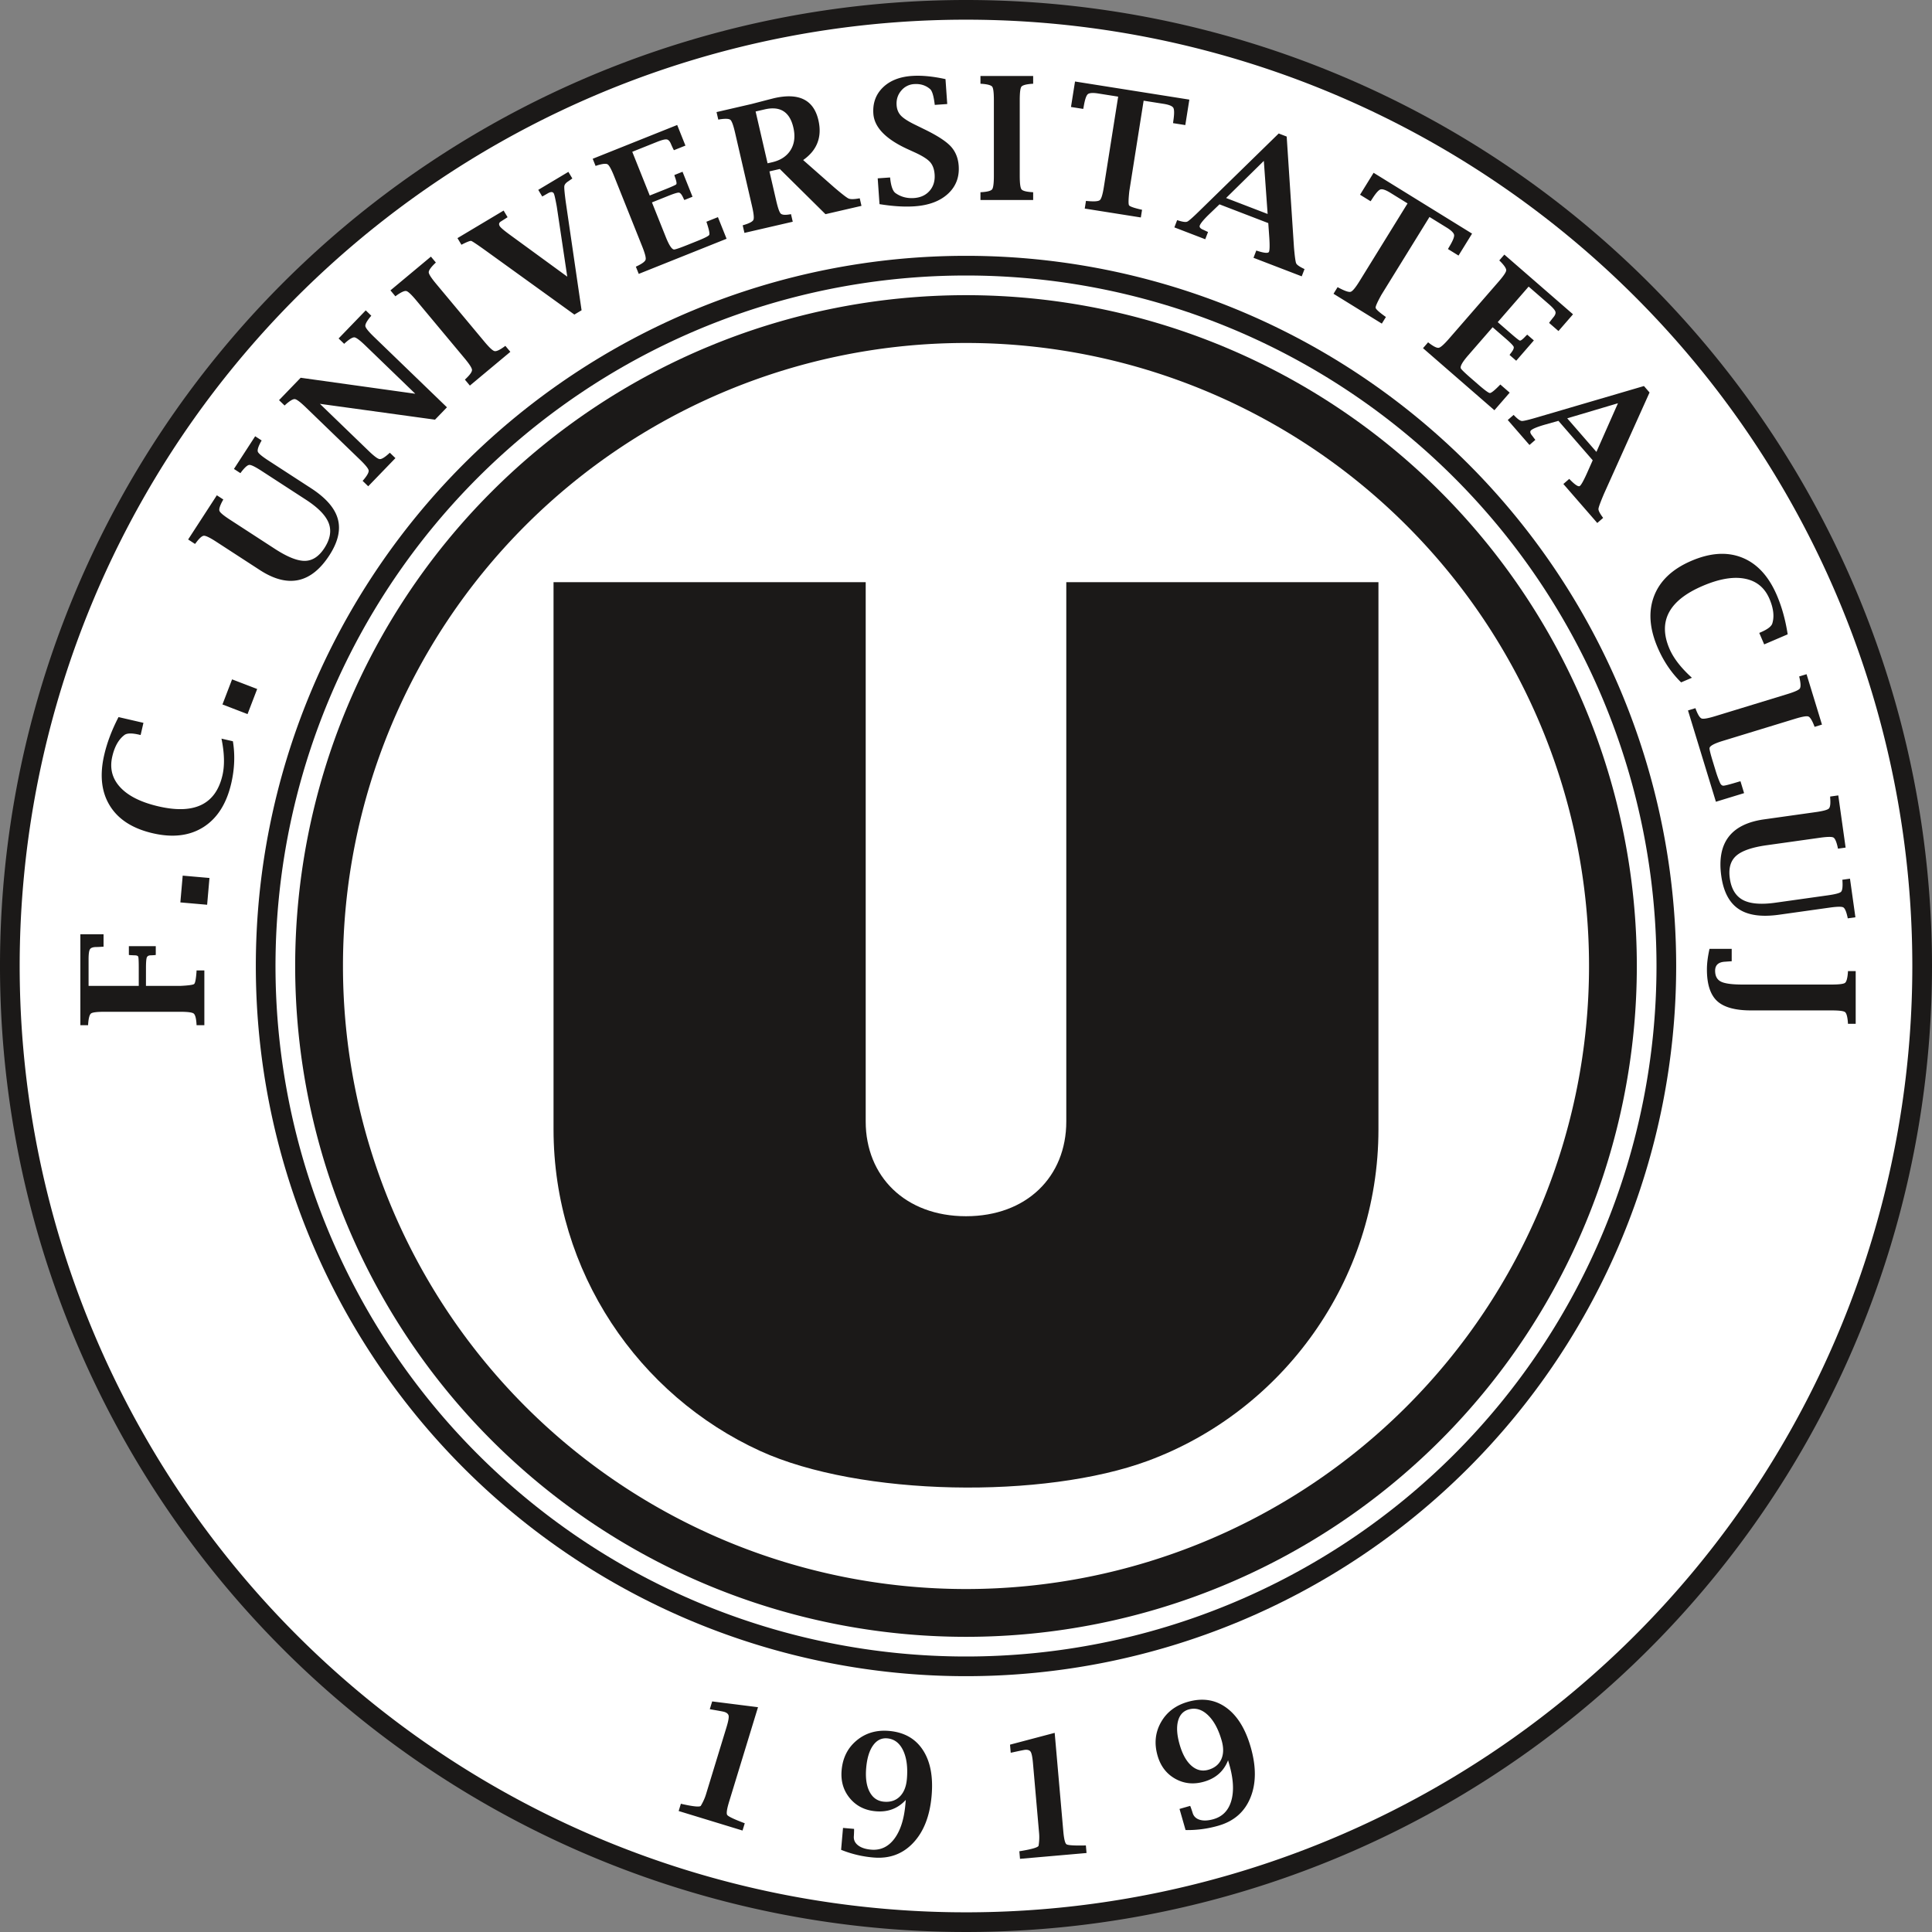
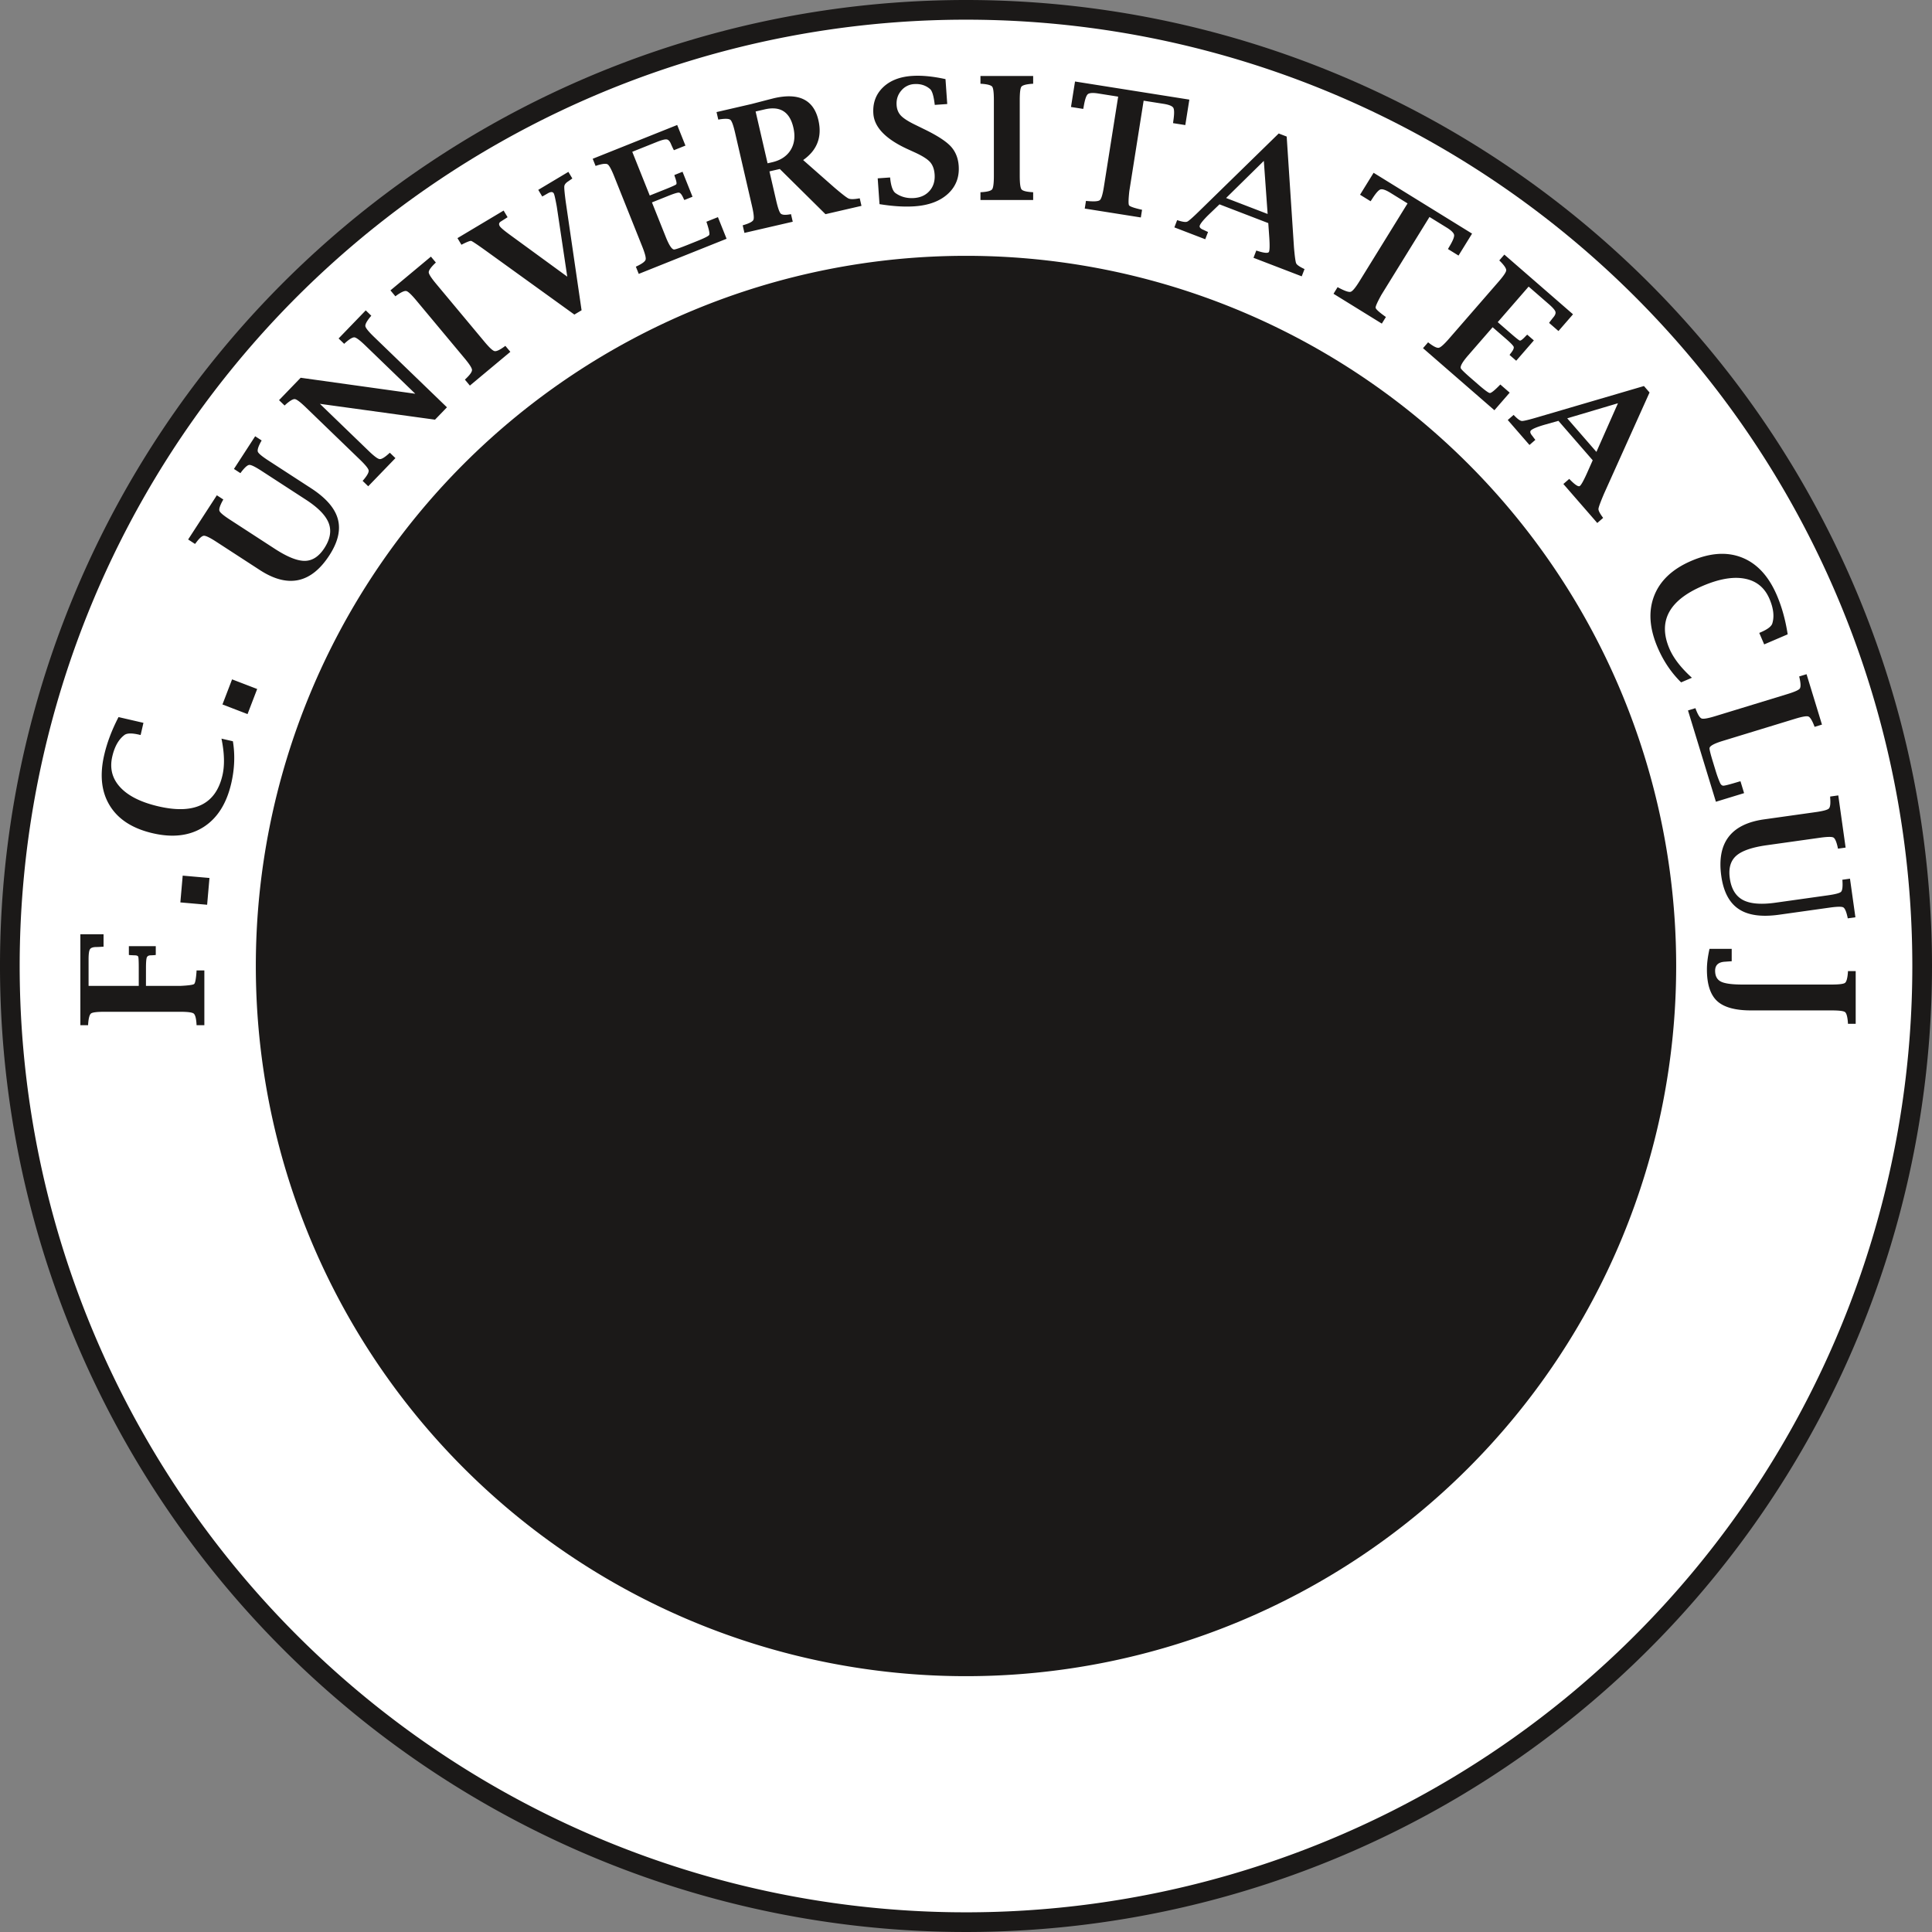
<svg xmlns="http://www.w3.org/2000/svg" viewBox="0 0 300 300">
  <rect x="0" y="0" width="300" height="300" fill="#808080" stroke="none" />
  <g fill-rule="evenodd">
    <path fill="#1b1918" d="M150 0a150 150 0 0 1 150 150A150 150 0 1 1 150 0Z" />
    <path fill="#fff" d="M150 3.056A146.944 146.944 0 0 1 296.944 150 146.944 146.944 0 1 1 150 3.056Z" />
    <path fill="#1b1918" d="M150 39.724A110.276 110.276 0 0 1 260.276 150 110.276 110.276 0 1 1 150 39.724Z" />
-     <path fill="#fff" d="M150 42.78A107.22 107.22 0 0 1 257.22 150 107.22 107.22 0 1 1 150 42.78Z" />
    <path fill="#1b1918" d="M150 45.835A104.165 104.165 0 0 1 254.165 150 104.165 104.165 0 1 1 150 45.835Z" />
-     <path fill="#fff" d="M150 53.256A96.744 96.744 0 0 1 246.744 150 96.744 96.744 0 1 1 150 53.256Z" />
-     <path fill="#1b1918" d="M85.953 90.4h48.473v83.755c0 8.527 6.155 14.7 15.574 14.7s15.573-6.136 15.573-14.7V90.4h48.472v84.961c0 23.547-14.954 43.755-35.771 51.466-16.103 5.965-44.728 5.565-60.233-1.52-18.875-8.628-32.088-27.81-32.088-49.946z" />
    <g fill="#1b1918">
      <path d="M22.664 153.092h5.292c1.293-.062 2.025-.16 2.19-.298.164-.142.284-.759.364-1.86l.013-.248h1.208v8.507h-1.208l-.013-.249c-.063-.875-.209-1.398-.449-1.572-.24-.173-.941-.262-2.105-.262H16.24c-1.163 0-1.86.085-2.096.254-.23.168-.381.697-.453 1.58l-.013.249h-1.199v-14.12h3.601V147l-.235.013c-.404.027-.693.04-.857.04-.528 0-.866.112-1.013.338-.146.226-.221.746-.221 1.558v4.143h7.792v-2.748c0-1.03-.026-1.625-.08-1.777-.049-.15-.249-.226-.595-.226-.053 0-.257-.009-.613-.027l-.248-.026v-1.367h4.178v1.367l-.235.026c-.267.018-.44.027-.52.027-.338 0-.55.111-.64.337-.084.227-.128.777-.128 1.652zM32.163 140.49l-4.158-.364.364-4.158 4.157.364zM36.163 115.103c.348 2.108.264 4.285-.252 6.522-.73 3.162-2.164 5.424-4.303 6.794-2.143 1.364-4.765 1.689-7.875.97-3.124-.72-5.348-2.14-6.663-4.262-1.32-2.118-1.614-4.752-.889-7.893.442-1.912 1.182-3.874 2.224-5.885l3.868.893-.436 1.891-.243-.056c-1.12-.259-1.88-.243-2.267.05-.904.68-1.536 1.797-1.892 3.341-.426 1.844-.015 3.438 1.238 4.784 1.25 1.35 3.238 2.338 5.954 2.965 2.782.642 4.998.561 6.655-.245 1.655-.808 2.74-2.334 3.26-4.584.358-1.553.309-3.451-.152-5.695zM38.438 110.884l-3.896-1.496 1.495-3.897 3.897 1.496zM29.215 83.77l4.457-6.863 1.006.654-.117.204c-.422.78-.583 1.305-.481 1.573.105.27.644.72 1.62 1.353l6.978 4.532c1.944 1.262 3.498 1.885 4.67 1.868 1.17-.019 2.176-.678 3.022-1.982.902-1.388 1.126-2.678.676-3.87-.454-1.19-1.63-2.404-3.538-3.642l-6.892-4.476c-.976-.634-1.606-.943-1.896-.93-.285.016-.702.381-1.248 1.09l-.139.191-1.005-.653 3.295-5.076 1.006.653-.117.205c-.417.772-.573 1.29-.469 1.554.108.266.647.716 1.623 1.35l6.632 4.306c2.32 1.507 3.708 3.102 4.163 4.79.465 1.69.021 3.572-1.32 5.639-2.828 4.353-6.425 5.114-10.789 2.28l-6.774-4.4c-.976-.633-1.612-.94-1.911-.928-.296.015-.704.374-1.225 1.079l-.158.194zM67.548 65.167l-17.876-2.461 7.567 7.307c.836.808 1.403 1.231 1.696 1.273.292.042.765-.236 1.423-.829l.173-.16.87.84-4.224 4.372-.868-.84.163-.187c.563-.673.822-1.151.77-1.442-.053-.291-.496-.843-1.333-1.651l-8.428-8.14c-.837-.808-1.397-1.23-1.684-1.273-.283-.04-.759.236-1.424.822l-.182.17-.862-.833 3.358-3.478 17.798 2.484-7.745-7.48c-.837-.807-1.397-1.231-1.683-1.274-.284-.038-.762.24-1.434.832l-.182.17-.863-.833 4.214-4.363.863.833-.155.179c-.556.679-.811 1.16-.766 1.445.05.288.49.836 1.326 1.644l11.342 10.953zM79.246 54.632l-6.284 5.242-.774-.928.183-.17c.631-.608.94-1.056.92-1.35-.021-.296-.403-.891-1.148-1.784l-7.505-8.998c-.745-.894-1.257-1.375-1.537-1.447-.278-.07-.78.153-1.504.664l-.2.15-.768-.921 6.285-5.242.768.92-.173.162c-.64.626-.952 1.083-.934 1.368.021.289.403.879 1.148 1.772l7.506 8.998c.745.893 1.263 1.375 1.55 1.448.286.073.785-.153 1.504-.671l.189-.14zM89.19 48.848 75.261 38.802c-1.246-.89-1.947-1.355-2.094-1.392-.15-.034-.582.126-1.296.48l-.22.116-.615-1.03 7.166-4.28.615 1.03-.207.137-.851.54c-.281.179-.335.417-.157.715.134.225.659.672 1.578 1.344l8.904 6.498-1.62-10.834c-.04-.24-.113-.621-.22-1.146-.11-.53-.193-.842-.257-.949-.163-.274-.478-.273-.94.003l-.643.369-.208.11-.615-1.03 4.677-2.795.615 1.03-.195.132-.46.321c-.361.236-.56.484-.59.746-.034.263.04 1.052.212 2.371l2.467 16.892-1.117.668zM112.822 37.075 99.184 42.53l-.449-1.122.226-.104c.79-.383 1.221-.713 1.293-1 .072-.287-.106-.972-.538-2.052l-4.35-10.88c-.432-1.08-.77-1.695-1.014-1.85-.242-.153-.789-.097-1.636.165l-.235.08-.446-1.113 13.119-5.246 1.28 3.2-1.79.715-.117-.221a21.305 21.305 0 0 1-.325-.707c-.182-.453-.4-.7-.666-.742-.266-.043-.774.084-1.52.382l-3.838 1.536 2.714 6.79 2.482-.993c.957-.383 1.5-.628 1.62-.734.122-.101.05-.508-.213-1.215l-.068-.24 1.27-.508 1.551 3.879-1.27.508-.112-.209c-.27-.628-.525-.943-.768-.94-.242.005-.77.168-1.582.493l-2.568 1.027 2.143 5.36c.534 1.335.976 1.986 1.326 1.951.26-.032.912-.254 1.959-.673l1.496-.599c1.208-.482 1.86-.81 1.963-.985.105-.181-.016-.783-.352-1.815l-.08-.236 1.79-.716zM119.479 26.612l1.047 4.538c.26 1.126.492 1.796.695 2.005.204.212.661.257 1.372.139l.233-.04.271 1.176-7.502 1.733-.271-1.177.239-.07c.838-.257 1.316-.517 1.43-.79.115-.273.044-.976-.218-2.11L114.14 20.6c-.262-1.134-.501-1.794-.718-1.985-.216-.188-.766-.216-1.643-.086l-.245.043-.27-1.169 5.465-1.261 2.304-.6 1.145-.292c3.871-.894 6.17.244 6.902 3.41.299 1.294.253 2.457-.142 3.491-.39 1.034-1.134 1.935-2.224 2.702l4.833 4.256c1.186 1.011 1.919 1.58 2.204 1.71.28.132.783.134 1.502.014l.246-.044.271 1.177-5.59 1.291-7.092-7.016zm-.29-1.254.696-.16c1.329-.307 2.29-.944 2.887-1.907.593-.966.735-2.13.42-3.488-.562-2.435-2.04-3.374-4.442-2.82l-1.419.328zM136.57 31.7l-.28-4.008 1.922-.135.035.31c.142 1.13.41 1.836.812 2.12.833.586 1.79.84 2.87.764 1.02-.071 1.826-.443 2.42-1.121.588-.674.85-1.524.778-2.543-.056-.806-.287-1.44-.694-1.91-.406-.457-1.16-.942-2.265-1.457l-1.333-.61c-3.336-1.547-5.074-3.366-5.22-5.453-.114-1.634.375-2.986 1.461-4.058 1.091-1.07 2.598-1.674 4.516-1.808 1.506-.105 3.249.058 5.224.494l.27 3.867-1.935.135-.03-.233c-.155-1.205-.385-1.946-.69-2.218-.68-.589-1.509-.847-2.475-.78a2.796 2.796 0 0 0-2.028 1.038c-.53.628-.762 1.38-.702 2.243.046.66.27 1.2.68 1.63.407.426 1.162.907 2.258 1.436l1.35.662c1.973.957 3.338 1.836 4.098 2.638.75.806 1.169 1.823 1.254 3.05.123 1.758-.434 3.204-1.672 4.345-1.238 1.137-2.964 1.783-5.175 1.938-1.567.11-3.382-.004-5.449-.336zM160.429 31.056h-8.184v-1.208l.25-.013c.874-.062 1.398-.208 1.571-.448.173-.24.262-.942.262-2.105V15.565c0-1.164-.084-1.86-.253-2.096-.169-.23-.697-.382-1.58-.453l-.25-.013v-1.2h8.184v1.2l-.236.013c-.892.071-1.425.222-1.594.453-.169.235-.253.932-.253 2.096v11.717c0 1.163.09 1.865.262 2.105.173.24.702.386 1.585.448l.236.013zM173.628 15.006l-3.097-.49c-.793-.126-1.324-.097-1.586.086-.258.18-.483.831-.67 1.953l-.07.357-1.903-.301.627-3.956 17.752 2.812-.627 3.955-1.903-.3.044-.363c.169-1.124.157-1.813-.032-2.064-.194-.255-.69-.446-1.483-.572l-3.097-.49-2.222 14.033c-.14 1.286-.158 2.02-.048 2.205.114.184.71.4 1.793.652l.23.05-.188 1.193-8.71-1.38.19-1.192.234.023c1.055.095 1.696.049 1.925-.149.229-.197.435-.875.619-2.033zM189.362 31.73l-1.649 1.58c-.807.787-1.277 1.354-1.41 1.702-.104.27.098.5.608.695.071.037.22.108.45.216l.222.1-.433 1.127-4.795-1.843.433-1.127.237.077c.662.206 1.108.26 1.34.153.23-.106.862-.658 1.885-1.663l12.307-12.019 1.239.477 1.13 17.197c.123 1.436.241 2.267.345 2.492.103.225.485.496 1.142.815l.153.073-.434 1.127-7.489-2.878.434-1.128.232.076c1.045.325 1.624.367 1.736.124.11-.238.13-.968.052-2.201l-.16-2.259zm1.025-.985 6.45 2.48-.59-8.243zM218.565 31.586l-2.667-1.648c-.684-.422-1.184-.6-1.497-.533-.307.066-.766.58-1.371 1.543l-.203.302-1.639-1.012 2.105-3.407 15.29 9.446-2.104 3.408-1.64-1.013.18-.318c.59-.97.845-1.612.767-1.916-.08-.31-.463-.677-1.147-1.1l-2.667-1.647-7.467 12.087c-.627 1.132-.926 1.803-.896 2.015.035.214.5.643 1.403 1.295l.193.134-.635 1.028-7.502-4.634.635-1.028.207.112c.937.495 1.547.7 1.834.606.287-.094.74-.639 1.355-1.636zM232.05 63.701l-11.086-9.636.792-.911.196.153c.702.527 1.193.76 1.481.692.288-.067.815-.538 1.578-1.416l7.688-8.843c.763-.878 1.157-1.46 1.184-1.748.024-.285-.276-.746-.896-1.379l-.18-.173.787-.905 10.663 9.269-2.26 2.6-1.454-1.264.143-.205c.268-.349.43-.555.48-.612.32-.369.44-.676.356-.932-.084-.255-.43-.65-1.036-1.177l-3.12-2.712-4.798 5.519 2.018 1.754c.777.676 1.243 1.046 1.392 1.105.147.062.475-.188.984-.746l.183-.17 1.032.897-2.74 3.154-1.033-.898.134-.195c.435-.527.599-.897.486-1.113-.116-.212-.502-.607-1.162-1.181l-2.088-1.815-3.787 4.356c-.944 1.086-1.32 1.777-1.13 2.072.148.216.644.694 1.495 1.435l1.216 1.057c.982.853 1.572 1.284 1.774 1.295.209.01.689-.372 1.454-1.143l.172-.18 1.455 1.265zM241.99 65.347l-2.196.62c-1.083.318-1.763.597-2.045.842-.218.19-.147.487.212.9.045.065.143.198.296.401l.15.193-.912.792-3.37-3.877.911-.792.174.179c.487.493.856.749 1.11.764.255.014 1.07-.177 2.446-.585l16.506-4.841.871 1.002-7.07 15.717c-.564 1.327-.85 2.116-.863 2.363-.015.248.196.665.626 1.256l.101.136-.911.792-5.265-6.055.912-.793.17.176c.77.778 1.262 1.086 1.475.925.21-.159.568-.795 1.078-1.92l.92-2.07zm1.368-.39 4.533 5.214 3.345-7.555zM261.044 105.958c-1.525-1.496-2.744-3.302-3.648-5.411-1.279-2.984-1.458-5.656-.541-8.024.922-2.367 2.847-4.178 5.781-5.435 2.946-1.263 5.58-1.431 7.894-.496 2.316.93 4.11 2.881 5.38 5.844.773 1.804 1.334 3.824 1.68 6.062l-3.648 1.564-.765-1.784.229-.098c1.057-.453 1.661-.915 1.8-1.38.328-1.082.178-2.356-.446-3.813-.746-1.739-2.02-2.782-3.825-3.13-1.807-.35-3.994.027-6.556 1.126-2.625 1.125-4.364 2.499-5.226 4.129-.857 1.629-.832 3.502.078 5.624.628 1.465 1.789 2.967 3.487 4.505zM266.446 124.496l-4.335-14.178 1.155-.353.086.235c.315.818.608 1.276.888 1.372.28.095.977-.025 2.09-.365l11.205-3.426c1.112-.34 1.754-.624 1.93-.855.172-.229.161-.778-.03-1.644l-.06-.242 1.147-.35 2.393 7.826-1.146.35-.082-.221c-.329-.833-.63-1.298-.9-1.392-.274-.093-.965.03-2.078.37l-11.205 3.426c-1.376.421-2.06.807-2.054 1.162.01.262.178.935.511 2.021l.475 1.555c.195.637.41 1.22.646 1.762.121.278.283.428.481.452.197.023 1.016-.186 2.46-.627l.237-.059.563 1.843zM285.447 123.51l1.139 8.103-1.188.167-.045-.231c-.194-.865-.417-1.368-.669-1.503-.257-.134-.959-.12-2.11.042l-8.24 1.158c-2.296.322-3.877.872-4.75 1.653-.871.782-1.198 1.94-.981 3.479.23 1.64.908 2.76 2.029 3.365 1.124.6 2.808.744 5.06.427l8.138-1.144c1.152-.162 1.83-.342 2.04-.542.205-.199.28-.748.227-1.641l-.02-.235 1.187-.167.842 5.993-1.187.167-.046-.232c-.192-.856-.414-1.349-.665-1.48-.256-.13-.958-.116-2.11.046l-7.831 1.1c-2.74.385-4.834.092-6.285-.883-1.459-.97-2.359-2.681-2.702-5.122-.722-5.14 1.493-8.074 6.646-8.799l7.998-1.124c1.152-.161 1.835-.347 2.052-.552.214-.205.286-.744.217-1.618l-.008-.25zM265.453 147.337h3.445v1.927l-.248.014c-.267.018-.51.035-.729.053-1.065.04-1.598.51-1.598 1.403 0 .822.302 1.386.906 1.692.6.302 1.714.453 3.334.453h13.827c1.163 0 1.86-.085 2.096-.254.23-.168.382-.697.453-1.58l.013-.249h1.199v8.184h-1.2l-.012-.236c-.071-.892-.222-1.425-.453-1.594-.236-.169-.933-.253-2.096-.253h-12.486c-2.464 0-4.218-.484-5.27-1.456-1.057-.982-1.585-2.616-1.585-4.902 0-.937.133-2.007.404-3.202z" />
    </g>
    <g fill="#1b1918">
-       <path d="m117.703 265.093-4.48 14.653c-.354 1.156-.456 1.847-.303 2.076.153.228.988.634 2.507 1.212l.217.08-.346 1.13-9.917-3.03.346-1.132.232.058c1.785.395 2.741.478 2.87.25.349-.59.612-1.168.789-1.746l3.192-10.441c.268-.877.378-1.462.337-1.757-.043-.29-.279-.503-.698-.631-.154-.047-.821-.17-1.993-.369l-.24-.046.369-1.206zM140.65 279.488c-.613.671-1.31 1.156-2.091 1.45-.776.294-1.641.397-2.59.314-1.672-.146-3.009-.822-4.008-2.027-.999-1.205-1.422-2.651-1.274-4.34.17-1.94.95-3.483 2.343-4.636 1.393-1.152 3.068-1.643 5.03-1.471 2.335.204 4.086 1.19 5.245 2.964 1.163 1.773 1.614 4.143 1.355 7.11-.276 3.15-1.23 5.584-2.866 7.314-1.63 1.73-3.692 2.483-6.178 2.266a17.123 17.123 0 0 1-5.01-1.194l.297-3.4 1.715.15.005.245c-.013.448-.026.744-.038.878-.05.576.166 1.049.648 1.427.482.374 1.157.599 2.027.675 1.464.128 2.666-.434 3.608-1.683.944-1.253 1.52-3.045 1.724-5.379l.058-.663zm.17-3.232c.159-1.824-.038-3.312-.588-4.46-.55-1.148-1.373-1.77-2.465-1.865-.887-.078-1.623.29-2.2 1.099-.577.81-.93 1.966-1.063 3.473-.136 1.555.039 2.801.53 3.734.49.933 1.234 1.444 2.23 1.53 1.005.089 1.827-.18 2.454-.801.63-.622.997-1.523 1.101-2.71zM163.771 269.076l1.336 15.264c.105 1.204.27 1.883.497 2.038.227.155 1.154.218 2.78.185l.23-.007.102 1.178-10.33.904-.103-1.179.237-.034c1.802-.301 2.72-.582 2.755-.843.101-.677.13-1.312.077-1.914l-.952-10.876c-.08-.914-.196-1.498-.346-1.755-.148-.254-.446-.362-.884-.324-.16.014-.824.15-1.985.404l-.24.048-.11-1.256zM190.695 273.335c-.331.846-.809 1.548-1.432 2.103-.62.553-1.39.959-2.305 1.221-1.614.463-3.104.311-4.468-.455-1.365-.767-2.278-1.966-2.746-3.596-.537-1.873-.36-3.592.527-5.168.887-1.575 2.275-2.633 4.168-3.176 2.253-.646 4.242-.352 5.96.888 1.72 1.239 2.991 3.29 3.812 6.153.871 3.038.853 5.653-.054 7.854-.903 2.2-2.557 3.641-4.956 4.33a17.139 17.139 0 0 1-5.106.681l-.94-3.28 1.655-.475.092.226c.149.423.242.704.28.834.159.556.53.92 1.115 1.1.585.176 1.295.144 2.135-.097 1.413-.404 2.333-1.36 2.765-2.864.432-1.508.328-3.387-.318-5.64zm-1-3.079c-.504-1.759-1.222-3.078-2.147-3.952-.924-.875-1.916-1.16-2.969-.859-.856.246-1.411.853-1.66 1.815-.248.962-.165 2.169.252 3.623.43 1.501 1.04 2.602 1.832 3.297.792.696 1.67.905 2.632.63.97-.279 1.641-.823 2.003-1.628.366-.807.386-1.78.057-2.926z" />
-     </g>
+       </g>
  </g>
</svg>